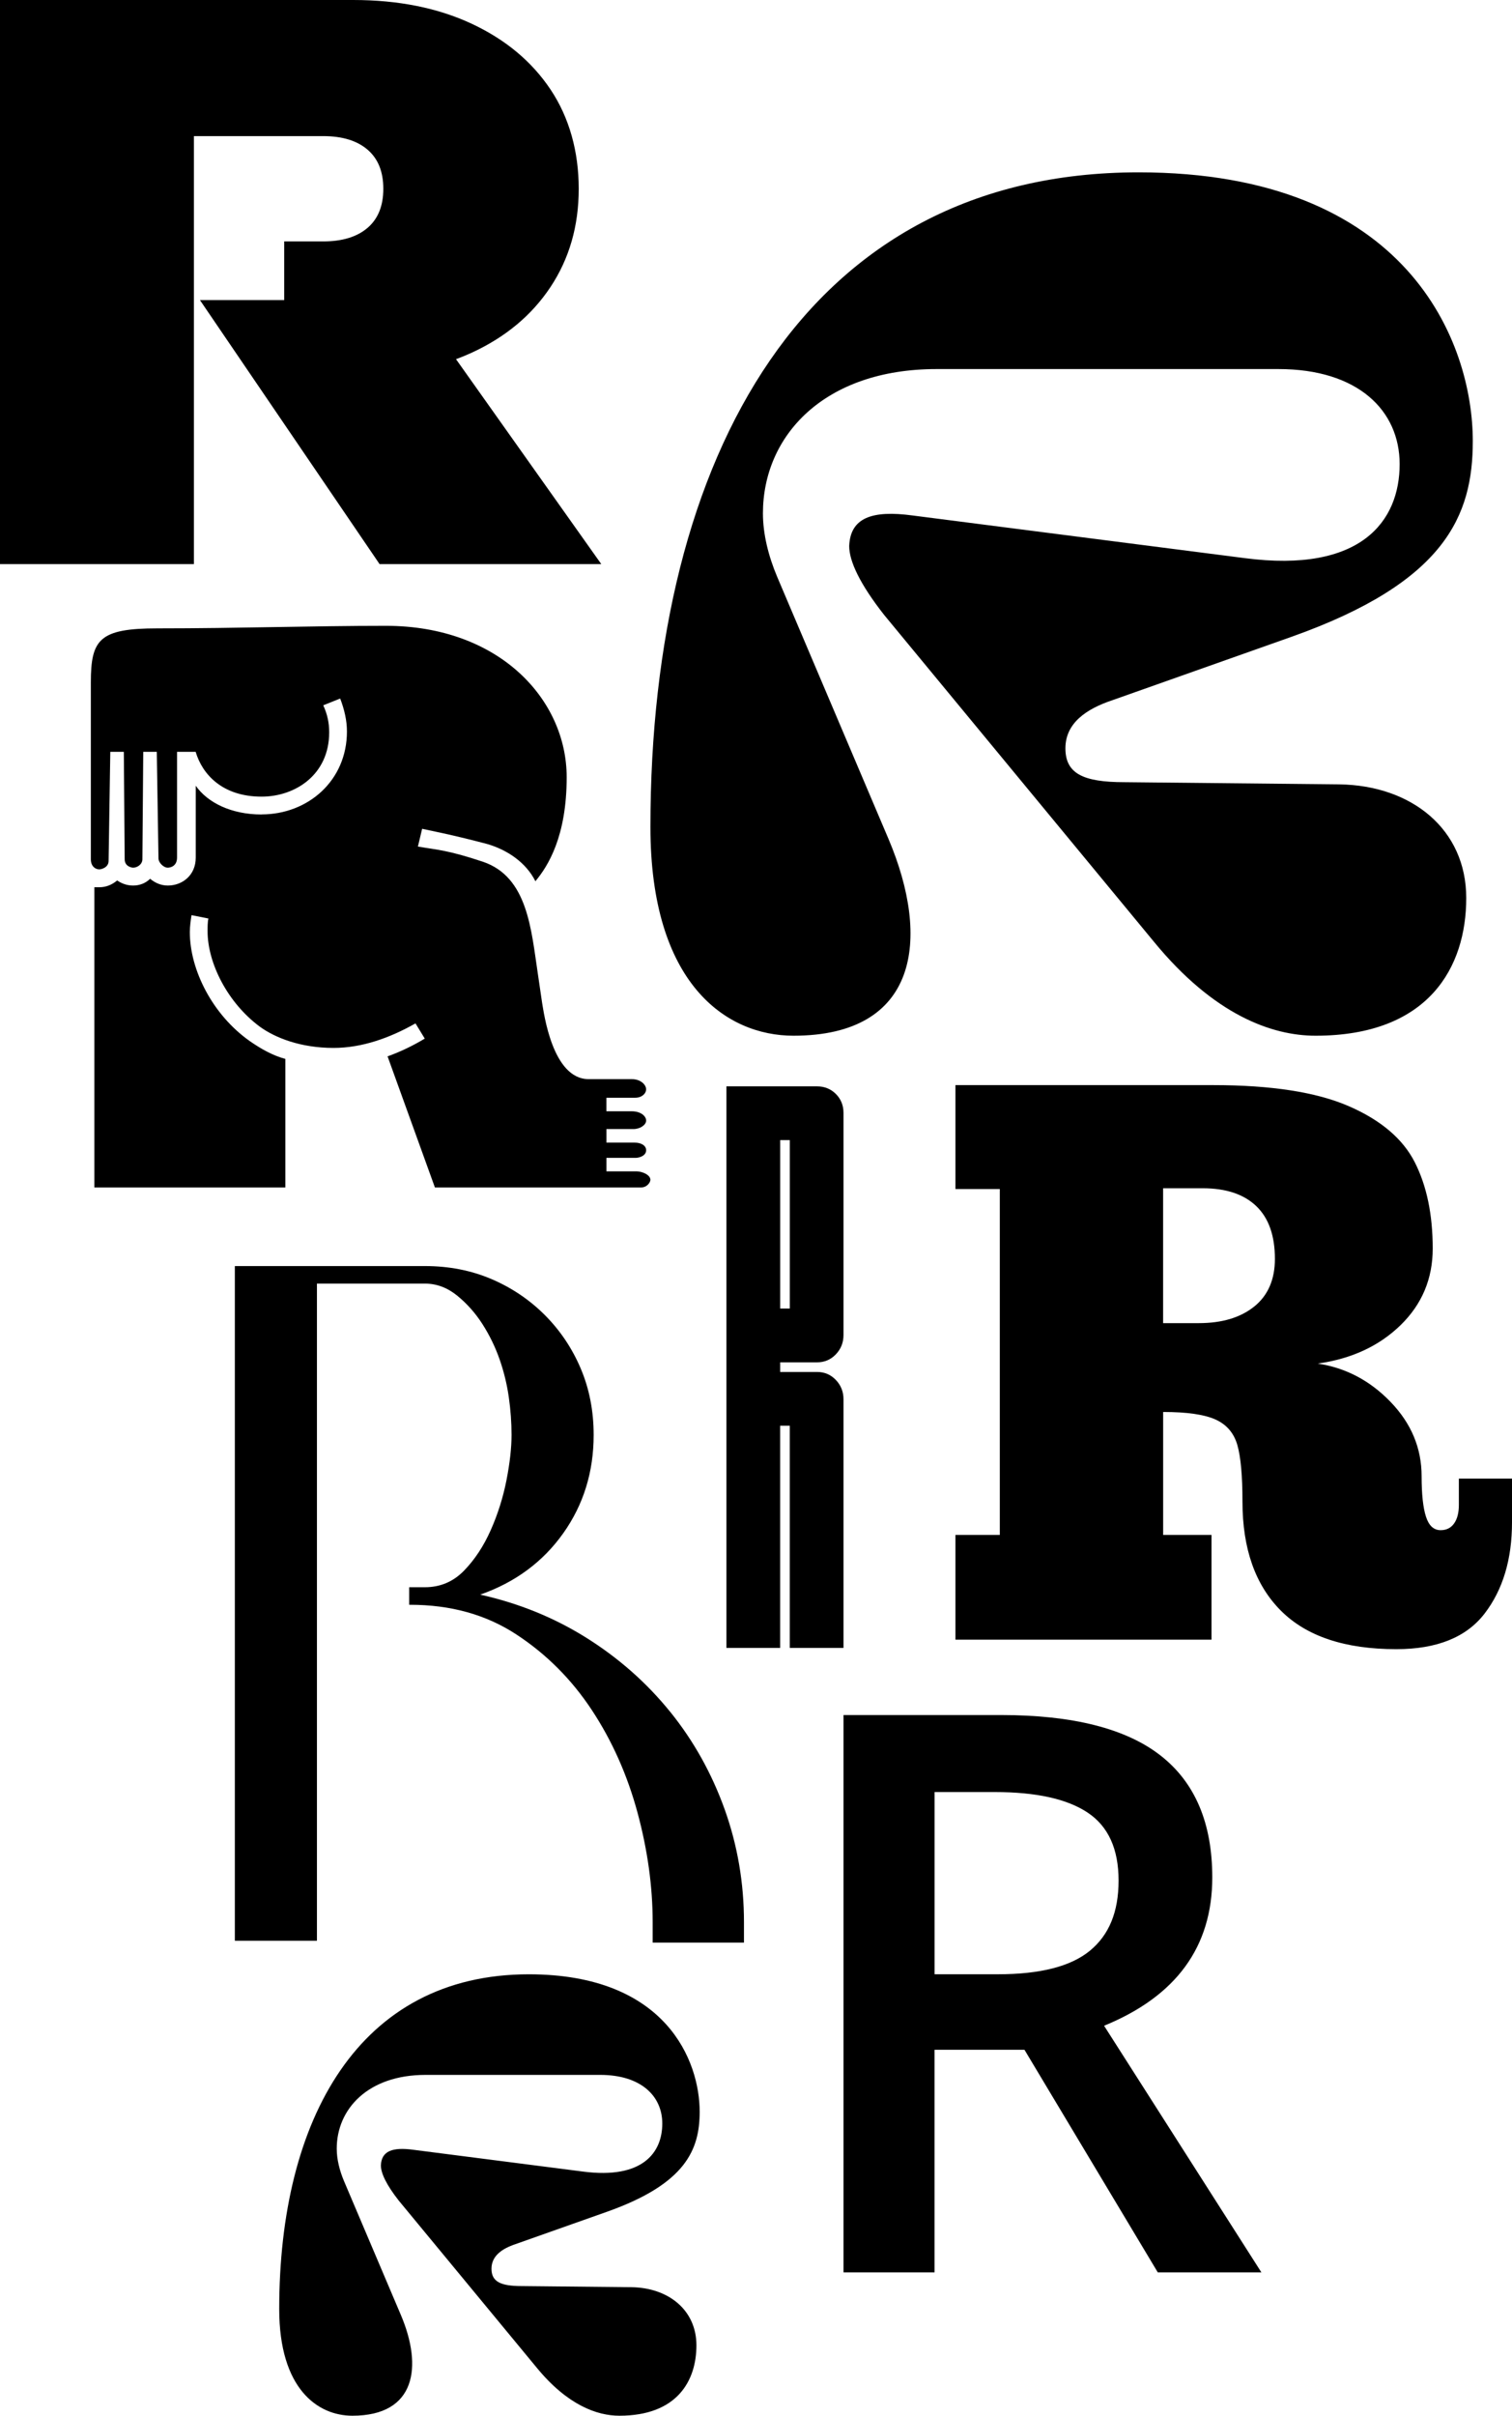
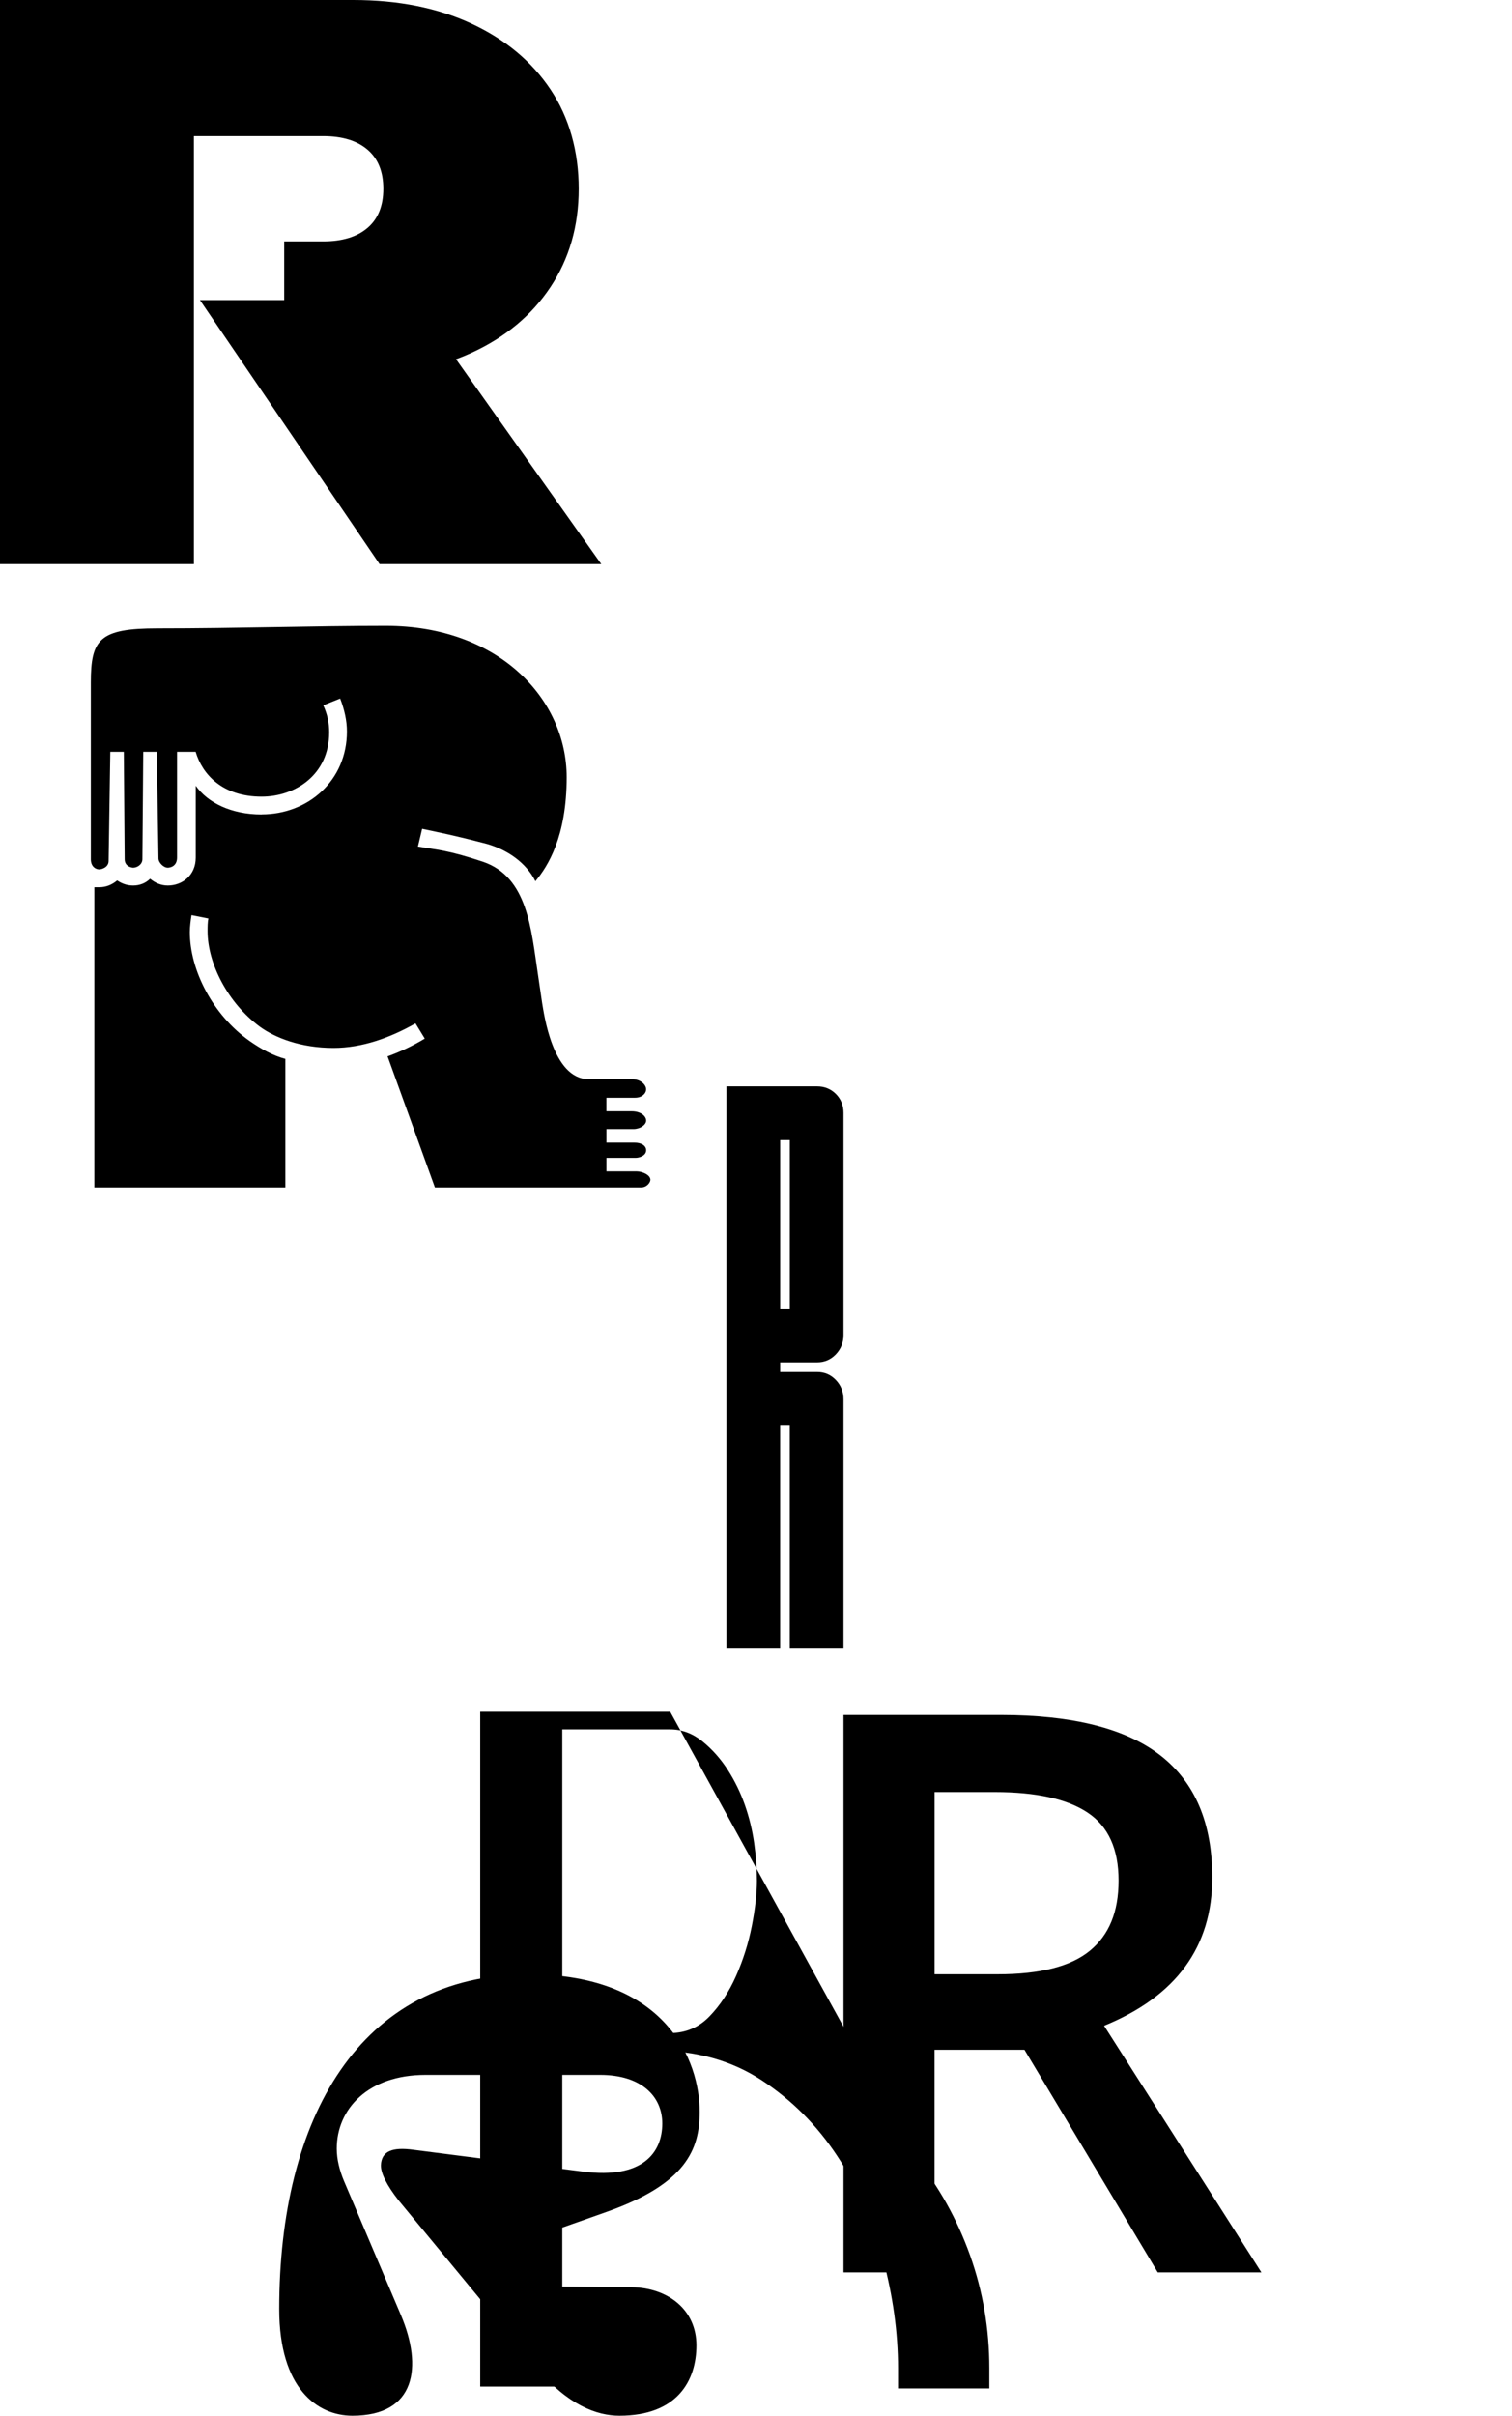
<svg xmlns="http://www.w3.org/2000/svg" id="Capa_2" data-name="Capa 2" viewBox="0 0 498.31 795.61">
  <g id="Capa_1-2" data-name="Capa 1">
    <g>
      <path d="m63.91,44.83h42.61c6.27,0,11.15,1.49,14.61,4.46,3.47,2.97,5.2,7.27,5.2,12.88,0,5.62-1.73,9.91-5.2,12.88-3.47,2.97-8.34,4.46-14.61,4.46h-12.86v19.32h-27.77l59.2,86.95h73.07l-47.87-67.48c1.75-.65,3.47-1.35,5.14-2.12,11.15-5.12,19.82-12.34,26.01-21.67,6.19-9.33,9.29-20.1,9.29-32.33s-3.1-23.45-9.29-32.7c-6.19-9.25-14.86-16.47-26.01-21.67S131.29,0,116.42,0H0s0,185.78,0,185.78h63.91V44.83Z" />
-       <path d="m220.88,563.8c-7.7-9.52-16.87-17.63-27.51-24.32-10.64-6.69-22.34-11.45-35.11-14.29,11.55-4.05,20.67-10.79,27.36-20.21,6.69-9.42,10.03-20.21,10.03-32.37,0-7.9-1.42-15.2-4.26-21.89-2.84-6.69-6.79-12.56-11.85-17.63-5.07-5.06-10.94-9.01-17.63-11.86-6.69-2.84-13.98-4.26-21.89-4.26h-62.62v222.21h27.05v-216.43h35.57c3.85,0,7.39,1.32,10.64,3.95,3.24,2.64,6.03,5.78,8.36,9.42,2.33,3.65,4.2,7.5,5.62,11.55,1.42,4.06,2.43,8.21,3.04,12.46.61,4.26.91,8.41.91,12.46,0,4.26-.56,9.22-1.67,14.9-1.12,5.68-2.84,11.15-5.17,16.41-2.33,5.27-5.27,9.73-8.81,13.38-3.55,3.65-7.86,5.47-12.92,5.47h-5.17v5.78h.3c13.38,0,25.03,3.24,34.96,9.73,9.93,6.49,18.24,14.8,24.93,24.93,6.69,10.14,11.7,21.38,15.05,33.74,3.34,12.36,5.01,24.42,5.01,36.17v6.69h30.09v-6.69c0-12.97-2.13-25.38-6.38-37.24-4.26-11.85-10.23-22.54-17.93-32.07Z" />
+       <path d="m220.88,563.8h-62.62v222.21h27.05v-216.43h35.57c3.85,0,7.39,1.32,10.64,3.95,3.24,2.64,6.03,5.78,8.36,9.42,2.33,3.65,4.2,7.5,5.62,11.55,1.42,4.06,2.43,8.21,3.04,12.46.61,4.26.91,8.41.91,12.46,0,4.26-.56,9.22-1.67,14.9-1.12,5.68-2.84,11.15-5.17,16.41-2.33,5.27-5.27,9.73-8.81,13.38-3.55,3.65-7.86,5.47-12.92,5.47h-5.17v5.78h.3c13.38,0,25.03,3.24,34.96,9.73,9.93,6.49,18.24,14.8,24.93,24.93,6.69,10.14,11.7,21.38,15.05,33.74,3.34,12.36,5.01,24.42,5.01,36.17v6.69h30.09v-6.69c0-12.97-2.13-25.38-6.38-37.24-4.26-11.85-10.23-22.54-17.93-32.07Z" />
      <path d="m399.53,618.33c0-17.91-5.69-31.3-17.08-40.18-11.38-8.87-28.92-13.31-52.61-13.31h-51.85s0,183.56,0,183.56h30.01v-73.32h29.63l43.94,73.32h34.15l-51.85-81.23c23.77-9.71,35.66-25.99,35.66-48.84Zm-40.3,24.11c-6.28,5.19-16.41,7.78-30.38,7.78h-20.84v-60.01h19.84c13.64,0,23.86,2.26,30.63,6.78,6.78,4.52,10.17,11.97,10.17,22.35s-3.14,17.91-9.42,23.1Z" />
-       <path d="m261.52,341.11c41.03,0,45.35-31.67,31.31-64.79l-36.71-86.38c-2.88-6.84-4.68-14.04-4.68-20.88,0-25.55,20.16-47.51,57.23-47.51h112.66c26.28,0,39.95,13.68,39.95,31.31,0,18.72-12.6,35.99-51.11,30.95l-109.42-14.04c-13.32-1.8-20.52.72-20.88,10.08,0,5.04,3.6,12.6,11.52,22.68l88.9,107.62c19.8,24.12,38.87,30.96,53.27,30.96,37.43,0,49.67-22.68,49.67-45.35s-18-37.07-41.75-37.43l-70.91-.72c-13.68,0-19.44-2.88-19.44-11.16s6.84-12.96,15.48-15.84l59.03-20.88c50.75-18,59.75-39.95,59.75-64.43,0-32.39-21.24-88.54-110.14-88.54-109.42,0-160.89,93.22-160.89,215.6,0,51.47,24.84,68.75,47.15,68.75Z" />
      <path d="m169.86,739.11l30.18-10.67c25.95-9.2,30.55-20.43,30.55-32.94,0-16.56-10.86-45.27-56.31-45.27-55.94,0-82.26,47.66-82.26,110.23,0,26.32,12.7,35.15,24.11,35.15,20.98,0,23.19-16.19,16.01-33.12l-18.77-44.17c-1.47-3.5-2.39-7.18-2.39-10.67,0-13.07,10.31-24.29,29.26-24.29h57.6c13.43,0,20.43,6.99,20.43,16.01,0,9.57-6.44,18.4-26.13,15.83l-55.94-7.18c-6.81-.92-10.49.37-10.67,5.15,0,2.58,1.84,6.44,5.89,11.59l45.46,55.02c10.12,12.33,19.88,15.83,27.24,15.83,19.14,0,25.4-11.59,25.4-23.19s-9.2-18.95-21.35-19.14l-36.25-.37c-6.99,0-9.94-1.47-9.94-5.71s3.5-6.62,7.91-8.1Z" />
      <path d="m86.24,268.25c-10.03,0-17.83-3.9-21.73-9.47v23.68c0,5.85-4.46,9.19-9.19,9.19-2.23,0-4.18-.84-5.85-2.23-1.39,1.39-3.34,2.23-5.57,2.23-1.95,0-3.62-.56-5.29-1.67-1.67,1.39-3.62,2.23-5.85,2.23h-1.67v98.88h62.95v-42.34c-4.18-1.11-8.08-3.34-11.7-5.85-12.26-8.63-19.78-23.4-19.78-35.93,0-1.67.28-3.9.56-5.57l5.57,1.11c-.28,1.11-.28,2.79-.28,4.18,0,10.58,6.68,23.68,17.27,31.48,5.01,3.62,13.37,6.96,24.23,6.96,9.47,0,18.66-3.34,27.02-8.08l3.06,5.01c-4.18,2.51-8.36,4.46-12.26,5.85l15.6,43.17h67.96c1.95,0,3.06-1.67,3.06-2.51,0-1.67-2.79-2.78-4.46-2.78h-10.03v-4.46h9.75c.84,0,3.34-.56,3.34-2.51,0-1.39-1.39-2.51-3.9-2.51h-9.19v-4.46h8.91c2.23,0,4.18-1.39,4.18-2.79s-1.67-3.06-4.74-3.06h-8.36v-4.46h9.47c2.23,0,3.62-1.39,3.62-2.79s-1.67-3.34-4.74-3.34h-14.21c-11.98,0-14.76-22-15.32-25.07l-1.39-9.47c-2.23-14.76-3.34-32.03-18.1-37.05-11.7-3.9-15.04-3.9-21.45-5.01l1.39-5.85c6.41,1.39,9.75,1.95,21.45,5.01,6.69,1.95,12.81,6.13,15.88,12.26,4.18-5.01,10.31-14.76,10.31-34.26,0-25.63-22.28-49.86-59.61-49.86-24.23,0-48.47.84-75.21.84-19.22,0-22,3.62-22,17.83v58.21c0,2.51,1.67,3.34,2.79,3.34.56,0,3.06-.56,3.06-2.79l.56-35.93h4.46l.28,35.37c0,2.51,2.51,2.79,2.78,2.79,1.39,0,3.06-1.11,3.06-2.79l.28-35.37h4.46l.56,35.1c0,1.39,1.67,3.06,3.06,3.06.56,0,3.06-.28,3.06-3.34v-34.82h6.13c2.23,7.52,8.91,14.76,21.73,14.76,11.14,0,22.28-7.24,22.28-21.17,0-3.06-.56-5.85-1.95-8.91l5.57-2.23c1.39,3.62,2.23,7.24,2.23,10.86,0,16.16-12.81,27.3-28.13,27.3Z" />
      <path d="m277.99,542.74v-81.91c0-2.46-.84-4.58-2.51-6.34-1.68-1.76-3.74-2.64-6.21-2.64h-12.15v-3.17h12.15c2.46,0,4.53-.88,6.21-2.64,1.67-1.76,2.51-3.87,2.51-6.34v-73.19c0-2.46-.84-4.53-2.51-6.21-1.68-1.67-3.74-2.51-6.21-2.51h-29.86v184.95s17.7,0,17.7,0v-73.19h3.17v73.19h17.7Zm-20.87-167.25h3.17v55.48h-3.17v-55.48Z" />
-       <path d="m480.8,486.98v8.62c0,2.61-.52,4.66-1.57,6.14-1.04,1.48-2.53,2.22-4.44,2.22-2.27,0-3.88-1.48-4.83-4.44-.96-2.96-1.44-7.4-1.44-13.33,0-9.23-3.4-17.38-10.19-24.43-6.79-7.06-14.81-11.28-24.04-12.67,11.15-1.57,20.25-5.79,27.31-12.67,7.06-6.88,10.58-15.29,10.58-25.22,0-11.15-1.96-20.6-5.88-28.35-3.92-7.75-11.19-13.94-21.82-18.55-10.63-4.61-25.52-6.92-44.68-6.92h-84.92v34.23h14.63v113.92h-14.63v34.49h84.4s0-34.49,0-34.49h-15.94v-40.5c7.84,0,13.59.83,17.25,2.48,3.66,1.66,6.05,4.44,7.19,8.36,1.13,3.92,1.7,10.15,1.7,18.68,0,15.51,4.22,27.48,12.67,35.93,8.45,8.45,21.12,12.67,38.02,12.67,13.41,0,23.12-3.92,29.13-11.76s9.01-17.85,9.01-30.05v-14.37h-17.51Zm-67.42-56.7c-4.53,3.66-10.63,5.49-18.29,5.49h-11.76v-44.42h13.06c7.66,0,13.54,1.96,17.64,5.88,4.09,3.92,6.14,9.71,6.14,17.38,0,6.79-2.27,12.02-6.79,15.68Z" />
    </g>
  </g>
</svg>